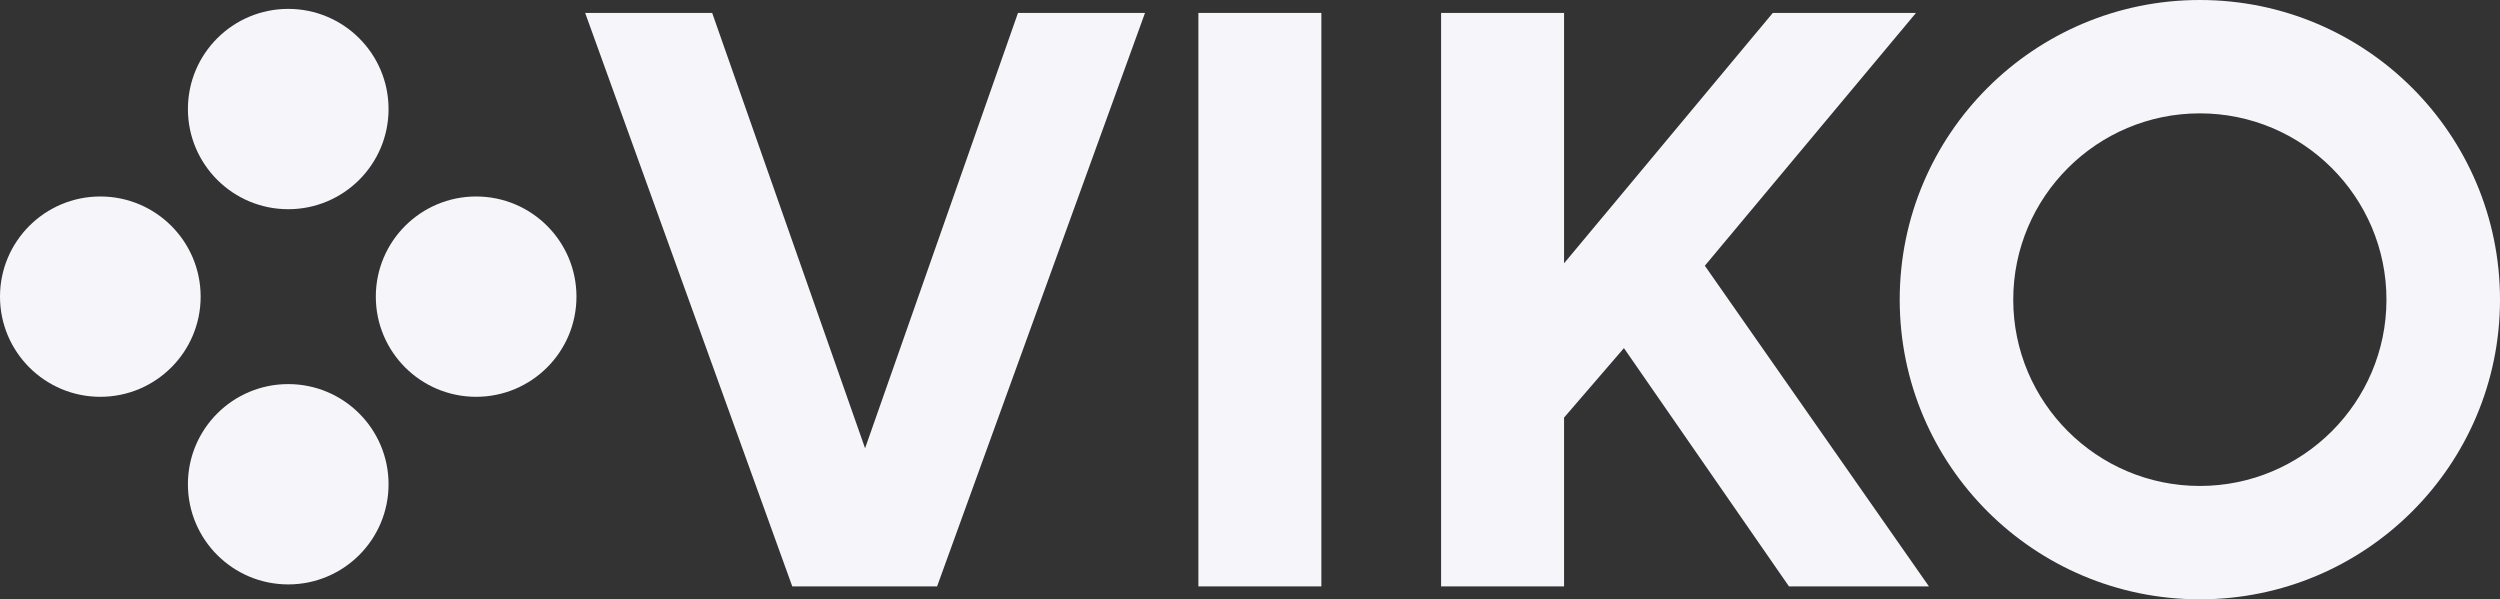
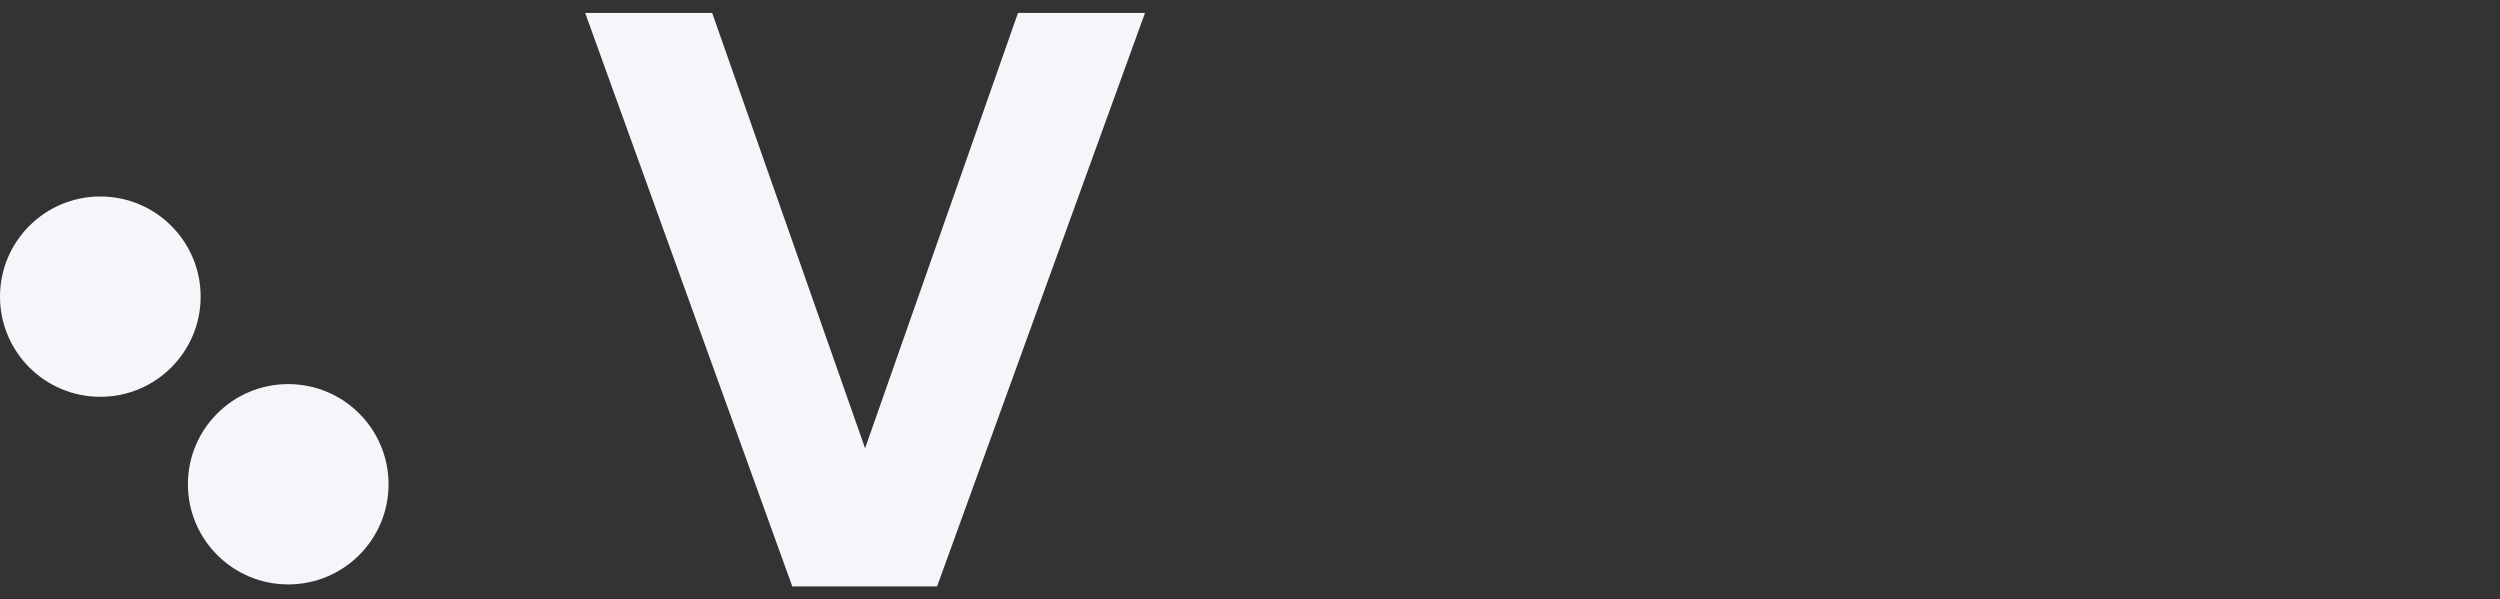
<svg xmlns="http://www.w3.org/2000/svg" width="438" height="105" viewBox="0 0 438 105" fill="none">
  <rect x="0" y="0" width="438" height="105" fill="#333333" stroke="none" />
  <g clip-path="url(#clip0_44_1532)">
    <path d="M138.806 102.736L102.521 2.264H124.773L151.562 78.538L178.351 2.264H200.604L164.177 102.736H138.806Z" fill="#F6F5FA" />
-     <path d="M209.959 102.736V2.264H231.503V102.736H209.959Z" fill="#F6F5FA" />
-     <path d="M252.479 102.736V2.264H274.024V46.132L310.593 2.264H335.681L298.687 46.557L337.949 102.736H313.427L284.512 60.99L274.024 73.16V102.736L252.479 102.736Z" fill="#F6F5FA" />
-     <path d="M385.414 19.86C403.441 19.86 418.107 34.502 418.107 52.5C418.107 70.498 403.441 85.14 385.414 85.14C367.387 85.14 352.721 70.498 352.721 52.5C352.721 34.502 367.387 19.86 385.414 19.86ZM385.414 0C356.372 0 332.829 23.505 332.829 52.5C332.829 81.495 356.372 105 385.414 105C414.456 105 438 81.495 438 52.5C438 23.505 414.456 0 385.414 0Z" fill="#F6F5FA" />
-     <path d="M50.498 36.653C60.206 36.653 68.075 28.796 68.075 19.105C68.075 9.413 60.206 1.557 50.498 1.557C40.791 1.557 32.922 9.413 32.922 19.105C32.922 28.796 40.791 36.653 50.498 36.653Z" fill="#F6F5FA" />
    <path d="M50.498 102.389C60.206 102.389 68.075 94.532 68.075 84.841C68.075 75.149 60.206 67.293 50.498 67.293C40.791 67.293 32.922 75.149 32.922 84.841C32.922 94.532 40.791 102.389 50.498 102.389Z" fill="#F6F5FA" />
-     <path d="M83.419 69.52C93.127 69.52 100.996 61.664 100.996 51.972C100.996 42.281 93.127 34.424 83.419 34.424C73.712 34.424 65.843 42.281 65.843 51.972C65.843 61.664 73.712 69.52 83.419 69.52Z" fill="#F6F5FA" />
    <path d="M17.577 69.52C27.284 69.52 35.153 61.664 35.153 51.972C35.153 42.281 27.284 34.424 17.577 34.424C7.869 34.424 0 42.281 0 51.972C0 61.664 7.869 69.52 17.577 69.52Z" fill="#F6F5FA" />
  </g>
  <defs>
    <clipPath id="clip0_44_1532">
      <rect width="438" height="105" fill="white" />
    </clipPath>
  </defs>
</svg>